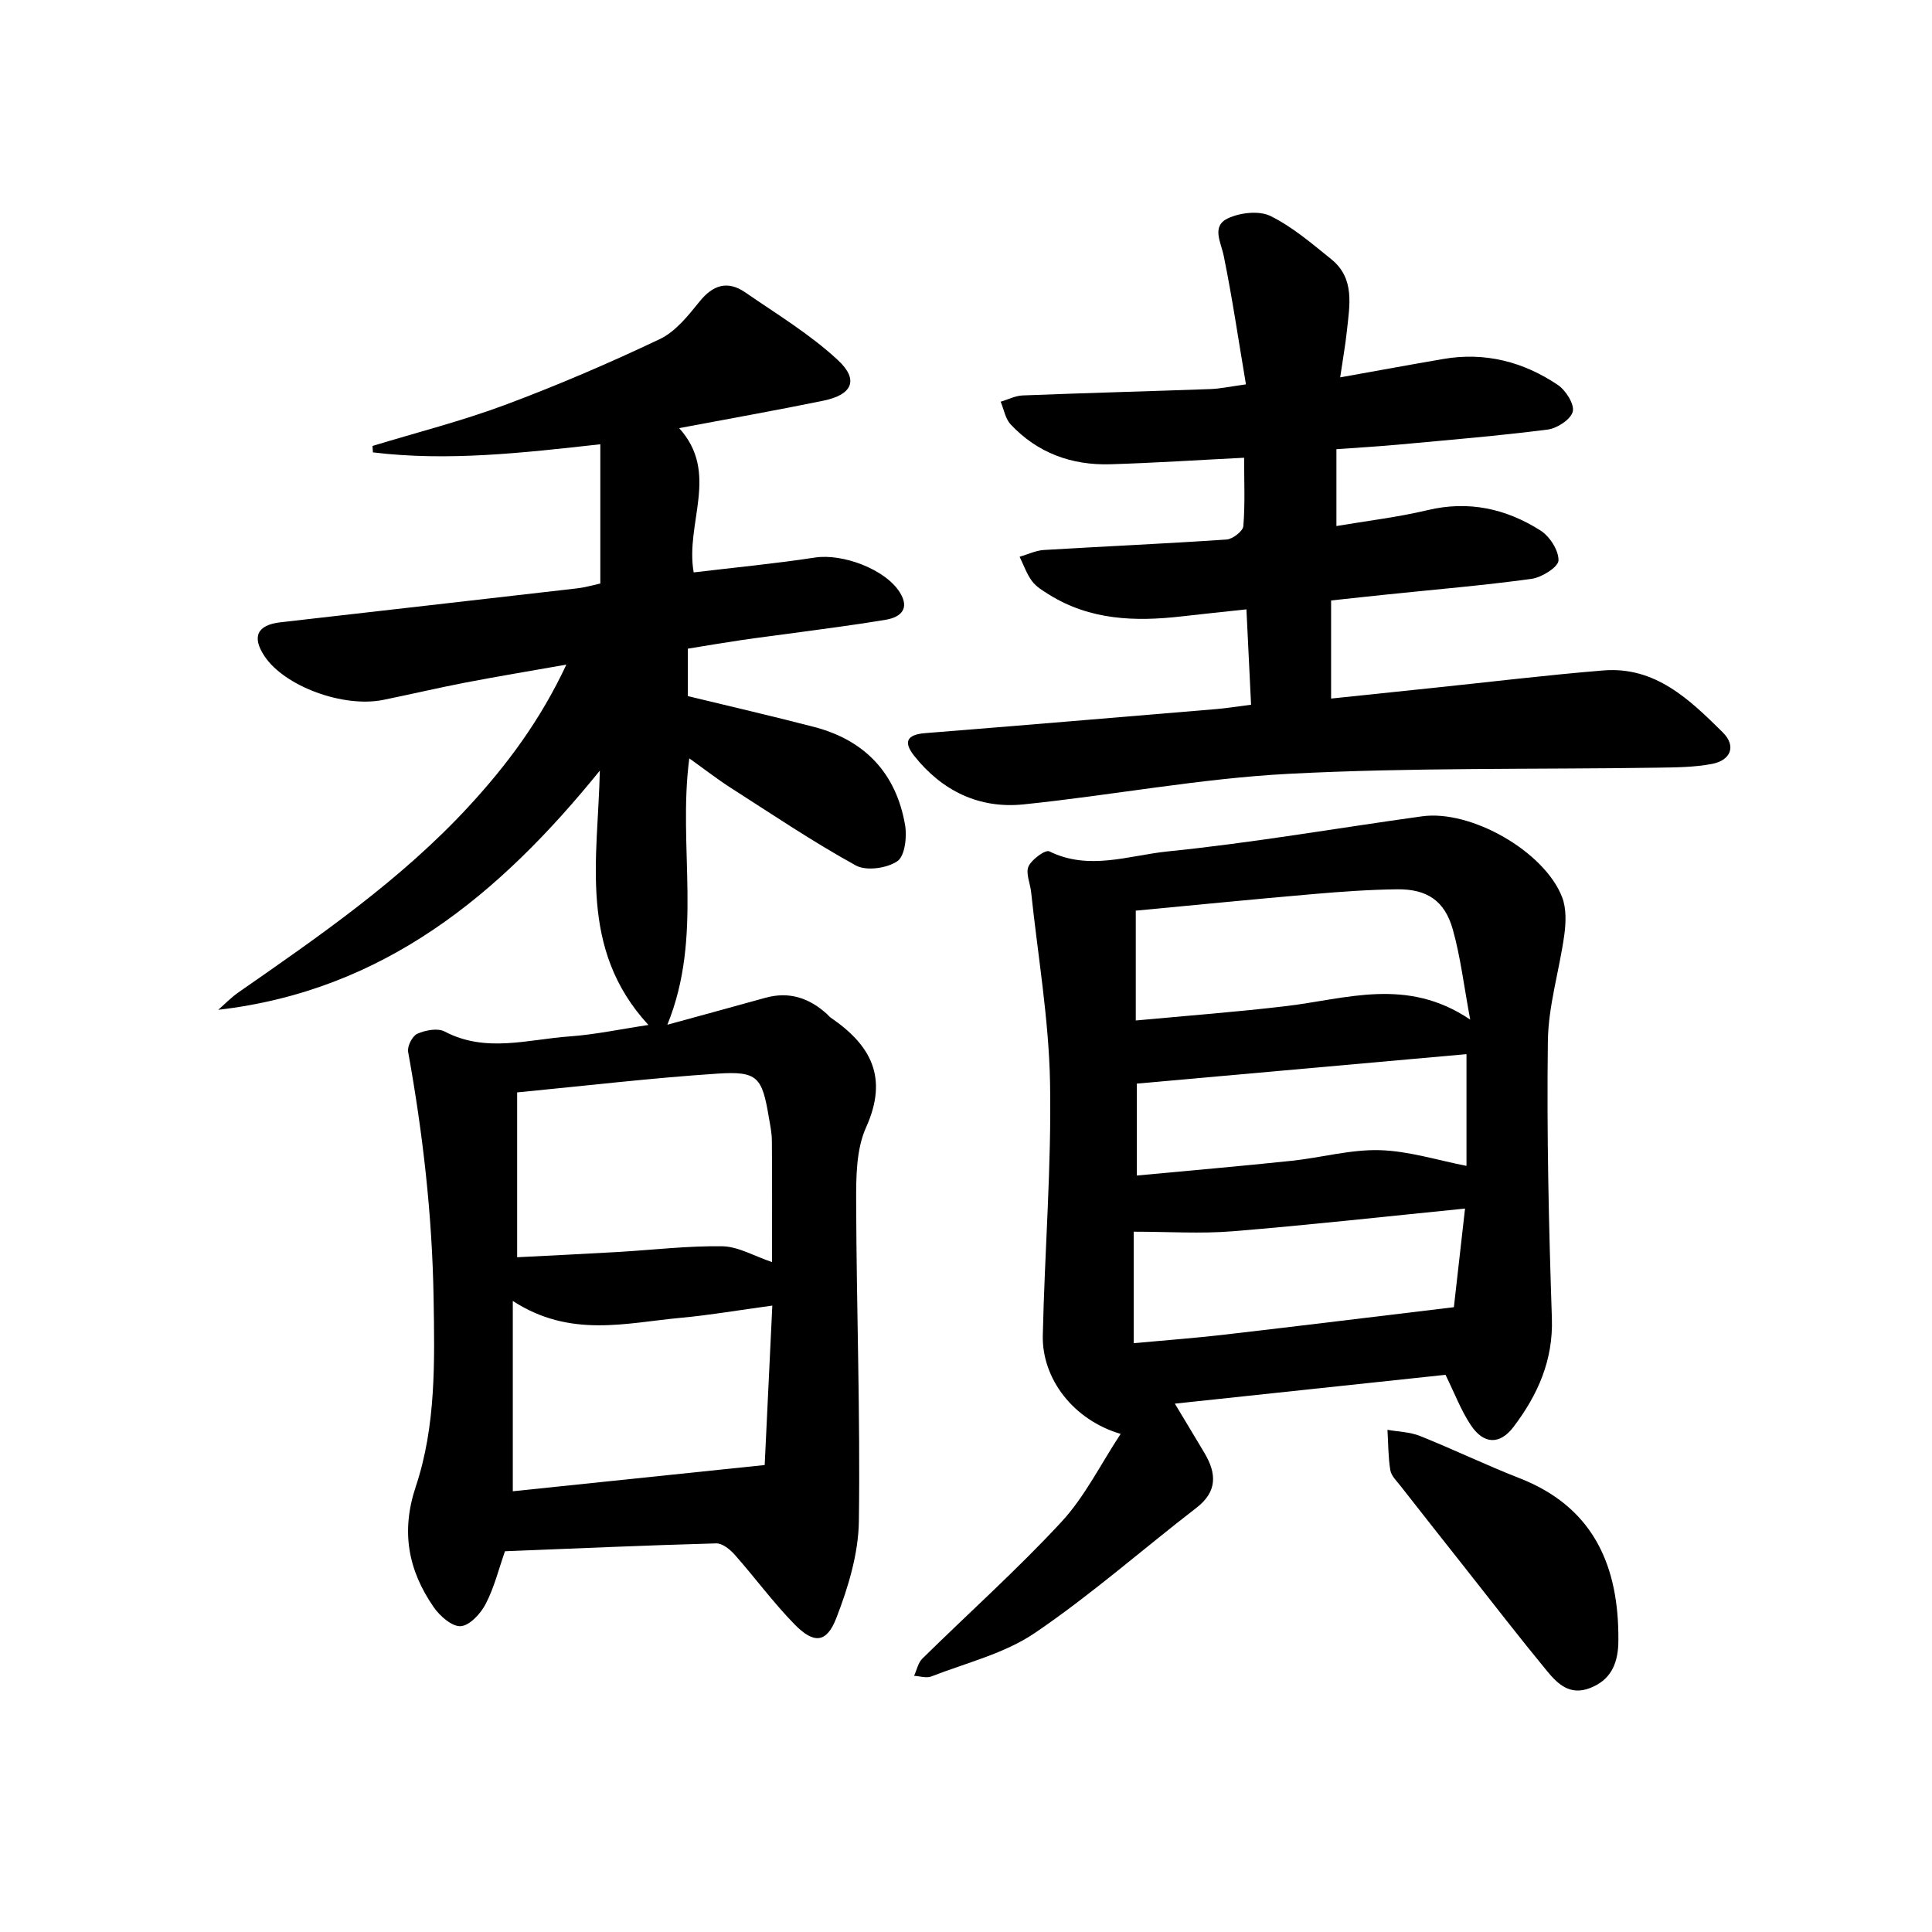
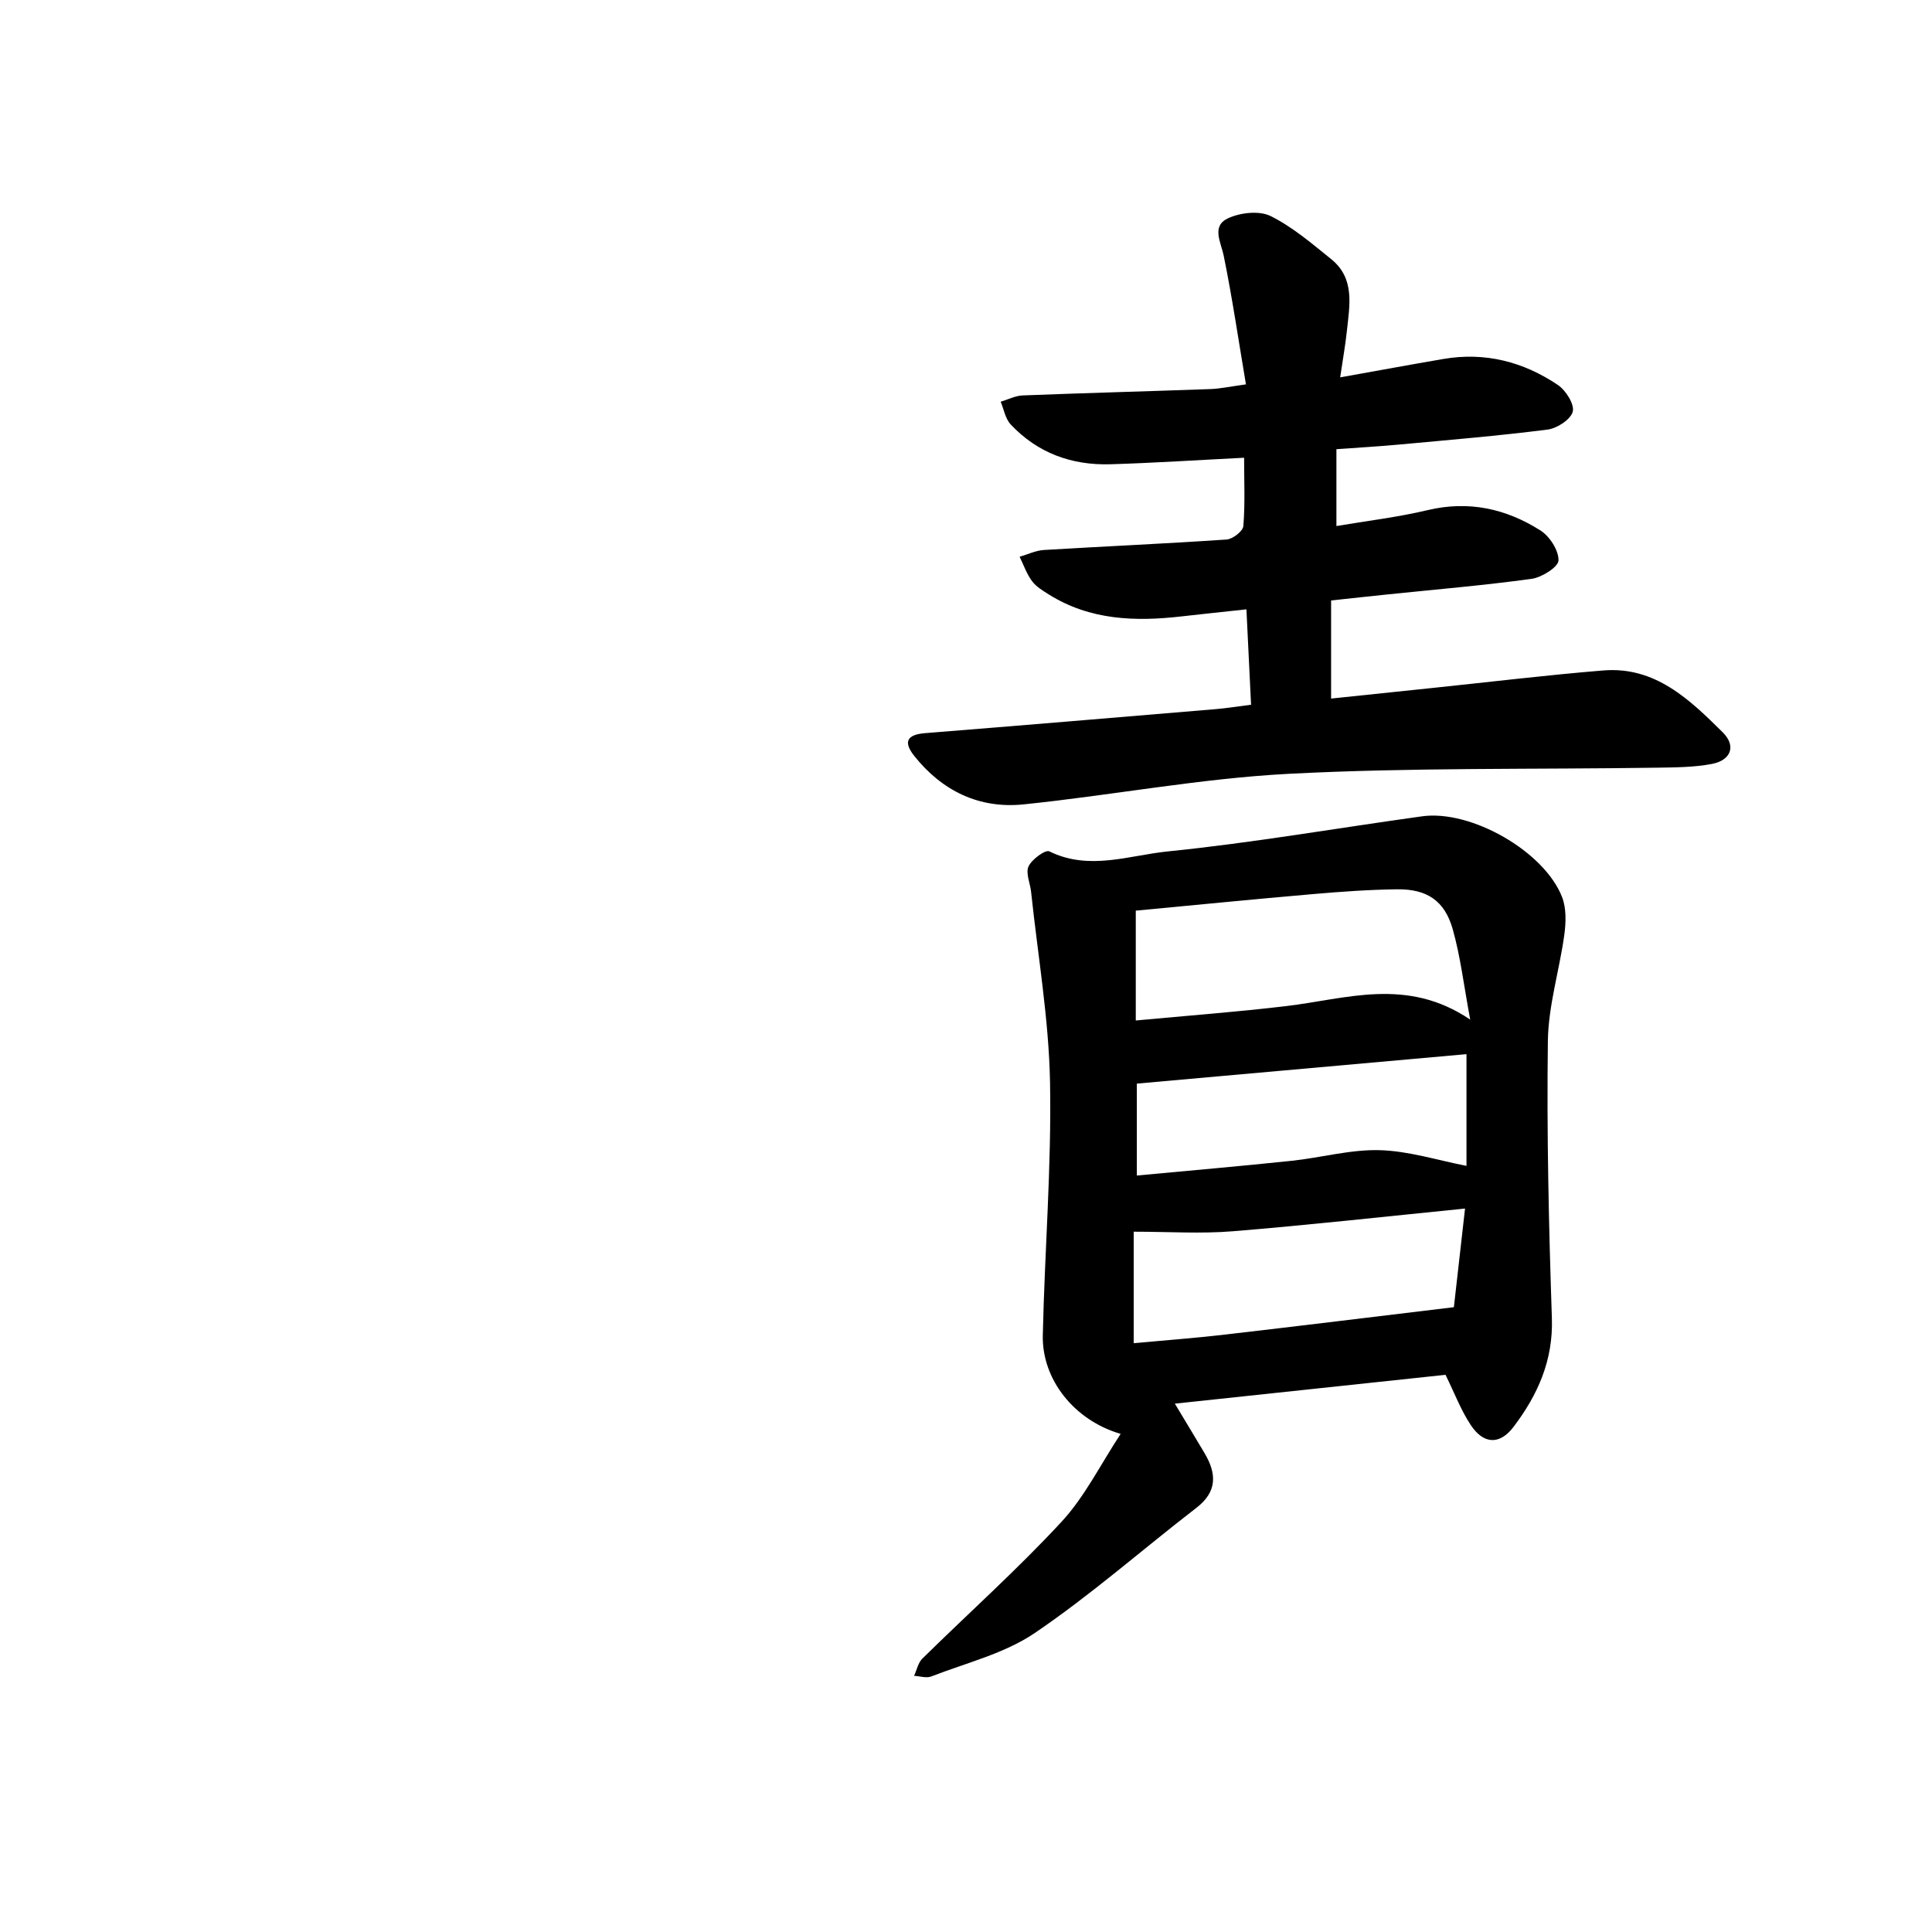
<svg xmlns="http://www.w3.org/2000/svg" enable-background="new 0 0 400 400" viewBox="0 0 400 400">
  <g fill="#000001">
-     <path d="m124.19 159.55c-20.83 25.73-44.76 45.56-79.01 49.52 1.38-1.2 2.66-2.54 4.15-3.58 16.81-11.7 33.67-23.31 47.68-38.49 7.94-8.6 14.85-17.86 20.25-29.4-7.38 1.31-14.13 2.42-20.85 3.71-5.7 1.1-11.35 2.43-17.03 3.59-8.29 1.69-20.45-2.8-24.6-9.02-2.68-4.02-1.57-6.48 3.28-7.04 20.46-2.35 40.92-4.65 61.38-7.02 1.76-.2 3.49-.72 4.85-1.01 0-9.69 0-18.95 0-28.83-16.11 1.79-31.59 3.57-47.08 1.68-.03-.44-.06-.89-.09-1.33 9.15-2.79 18.46-5.15 27.4-8.48 10.88-4.06 21.59-8.66 32.08-13.64 3.25-1.54 5.86-4.84 8.23-7.77 2.81-3.49 5.84-4.4 9.47-1.9 6.53 4.5 13.41 8.66 19.17 14.01 4.42 4.1 2.99 7.18-3.01 8.41-9.7 1.99-19.46 3.72-29.85 5.68 8.45 9.33 1.2 19.63 3.01 29.87 8.43-1.01 16.82-1.81 25.15-3.08 5.68-.86 14.55 2.41 17.55 7.25 2.06 3.32.21 5.1-2.91 5.63-6.38 1.08-12.82 1.88-19.23 2.77-3.62.5-7.24.93-10.85 1.47-3.59.53-7.16 1.14-10.92 1.75v9.82c8.86 2.15 17.54 4.15 26.15 6.39 10.51 2.74 16.96 9.58 18.82 20.26.43 2.46-.02 6.46-1.59 7.53-2.15 1.47-6.44 2.08-8.61.88-8.86-4.88-17.28-10.56-25.81-16.02-2.87-1.84-5.58-3.95-8.66-6.15-2.42 18.41 2.93 36.79-4.54 55.15 7.04-1.93 13.66-3.73 20.27-5.57 4.97-1.39 9.16.04 12.84 3.42.25.23.45.51.72.69 8.31 5.67 11.97 12.38 7.32 22.69-2.08 4.61-2.08 10.41-2.06 15.67.07 21.97.87 43.95.56 65.92-.1 6.73-2.21 13.69-4.68 20.05-2.02 5.2-4.67 5.35-8.68 1.23-4.4-4.51-8.16-9.64-12.34-14.37-.97-1.1-2.57-2.39-3.84-2.35-14.45.4-28.9 1.04-43.73 1.63-1.27 3.61-2.21 7.47-3.99 10.9-1.03 2-3.31 4.48-5.17 4.61-1.8.13-4.34-2.11-5.61-3.95-5.26-7.62-6.81-15.62-3.7-24.94 4.2-12.59 3.91-25.85 3.69-39.03-.28-17.16-2.22-34.11-5.27-50.98-.21-1.16.87-3.3 1.9-3.75 1.67-.74 4.2-1.23 5.65-.47 8.53 4.49 17.24 1.63 25.86 1.02 5.25-.37 10.44-1.49 16.34-2.37-14.56-15.78-10.46-34.44-10.06-52.66zm35.65 101.75c0-8.81.04-16.95-.03-25.1-.01-1.65-.36-3.3-.64-4.93-1.39-8.26-2.32-9.53-10.57-8.99-13.69.9-27.34 2.52-41.53 3.89v34.13c7.01-.36 13.94-.69 20.88-1.09 7.22-.42 14.44-1.3 21.64-1.18 3.29.07 6.55 2.03 10.25 3.27zm-53.67 8.05v39.4c16.93-1.76 33.99-3.54 52.15-5.43.48-10.02 1.02-21.28 1.58-33.01-7.16.97-13.04 1.99-18.96 2.53-11.33 1.04-22.85 4.25-34.77-3.49z" />
    <path d="m299.28 284.64c-18.52 1.97-36.96 3.94-56.04 5.97 2.12 3.54 4.15 6.87 6.14 10.23 2.5 4.22 2.71 7.96-1.68 11.34-11.17 8.62-21.81 18.01-33.45 25.91-6.29 4.27-14.19 6.18-21.43 9-1.02.4-2.37-.06-3.57-.13.56-1.2.83-2.7 1.72-3.57 9.59-9.44 19.65-18.43 28.78-28.29 4.84-5.22 8.1-11.91 12.27-18.23-9.68-2.82-16.32-11.33-16.12-20.39.38-17.45 1.82-34.9 1.5-52.32-.24-13.18-2.53-26.33-3.92-39.49-.19-1.8-1.17-3.91-.53-5.3.68-1.46 3.49-3.5 4.29-3.11 8.23 4.07 16.51.83 24.51.02 17.62-1.78 35.12-4.84 52.67-7.27 10.13-1.41 25.32 7.25 29 16.74.89 2.31.8 5.22.46 7.75-1.01 7.38-3.32 14.7-3.41 22.06-.25 19.12.19 38.25.83 57.37.29 8.73-2.94 15.89-7.93 22.48-2.88 3.8-6.23 3.62-8.87-.38-2.01-3.02-3.31-6.49-5.22-10.39zm5.11-73.54c-1.32-7.07-2.01-13.01-3.61-18.69-1.68-5.94-5.34-8.36-11.52-8.29-5.8.07-11.61.49-17.4.99-12.36 1.07-24.72 2.3-36.71 3.43v22.74c10.68-1 20.9-1.76 31.06-2.97 12.47-1.46 25.03-6.11 38.18 2.79zm-1.07 39.12c-16.72 1.67-32.38 3.42-48.08 4.7-6.58.54-13.25.09-20.52.09v23.08c6.39-.59 12.66-1.05 18.91-1.78 15.65-1.81 31.29-3.74 47.38-5.67.65-5.73 1.43-12.6 2.31-20.42zm-67.95-25.87v19.03c10.97-1.03 21.53-1.94 32.06-3.05 6.09-.64 12.18-2.37 18.22-2.2 6.05.17 12.06 2.11 17.97 3.25 0-7.2 0-15.11 0-23.13-22.87 2.05-45.4 4.06-68.25 6.1z" />
    <path d="m277.47 78.13c7.68-1.37 14.52-2.64 21.37-3.81 8.63-1.48 16.58.58 23.71 5.39 1.64 1.11 3.46 4 3.07 5.52-.42 1.62-3.25 3.46-5.21 3.71-10.21 1.3-20.47 2.15-30.73 3.1-4.12.38-8.26.62-12.99.96v15.91c6.24-1.06 12.64-1.81 18.87-3.29 8.51-2.03 16.25-.31 23.36 4.2 1.92 1.21 3.8 4.12 3.75 6.21-.03 1.36-3.45 3.52-5.56 3.81-9.87 1.36-19.81 2.19-29.73 3.22-3.8.39-7.59.81-11.79 1.26v20.31c7.09-.74 14.11-1.48 21.13-2.21 11.74-1.22 23.46-2.65 35.22-3.61 10.75-.88 17.87 6.02 24.72 12.8 2.88 2.85 1.69 5.8-2.21 6.55-3.7.71-7.57.72-11.37.78-25.43.38-50.9-.05-76.27 1.27-18.36.96-36.57 4.45-54.9 6.33-9.18.94-16.88-2.79-22.65-10.07-2.29-2.89-1.47-4.38 2.27-4.68 20.05-1.6 40.1-3.29 60.15-4.97 2.29-.19 4.57-.56 7.34-.91-.32-6.58-.62-12.84-.96-19.75-4.72.51-9.09.96-13.45 1.46-9.58 1.1-18.93.79-27.44-4.53-1.26-.79-2.64-1.61-3.5-2.77-1.11-1.5-1.74-3.35-2.57-5.05 1.67-.48 3.32-1.29 5.01-1.4 12.61-.76 25.24-1.31 37.85-2.17 1.26-.09 3.37-1.72 3.46-2.77.38-4.6.16-9.25.16-14.16-9.57.48-18.63 1.08-27.7 1.35-8 .24-15.09-2.33-20.64-8.26-1.1-1.18-1.4-3.11-2.06-4.69 1.52-.45 3.02-1.24 4.56-1.3 12.97-.51 25.95-.85 38.92-1.32 1.94-.07 3.88-.5 7.3-.97-1.54-9.1-2.82-17.88-4.59-26.56-.6-2.94-2.62-6.21.91-7.84 2.53-1.17 6.44-1.61 8.78-.45 4.55 2.25 8.55 5.7 12.56 8.93 4.94 3.99 3.8 9.54 3.24 14.83-.31 2.95-.84 5.86-1.39 9.64z" />
-     <path d="m335.06 338.05c0 .83.03 1.66-.01 2.49-.21 4.1-1.64 7.3-5.82 8.94-4.21 1.65-6.74-.85-8.95-3.53-5.7-6.92-11.18-14.02-16.73-21.05-4.53-5.73-9.06-11.47-13.56-17.22-.81-1.04-1.94-2.11-2.14-3.3-.45-2.74-.42-5.56-.59-8.35 2.26.4 4.66.44 6.75 1.28 6.92 2.77 13.64 6.02 20.58 8.73 14.66 5.73 20.23 17.13 20.47 32.01z" />
  </g>
</svg>